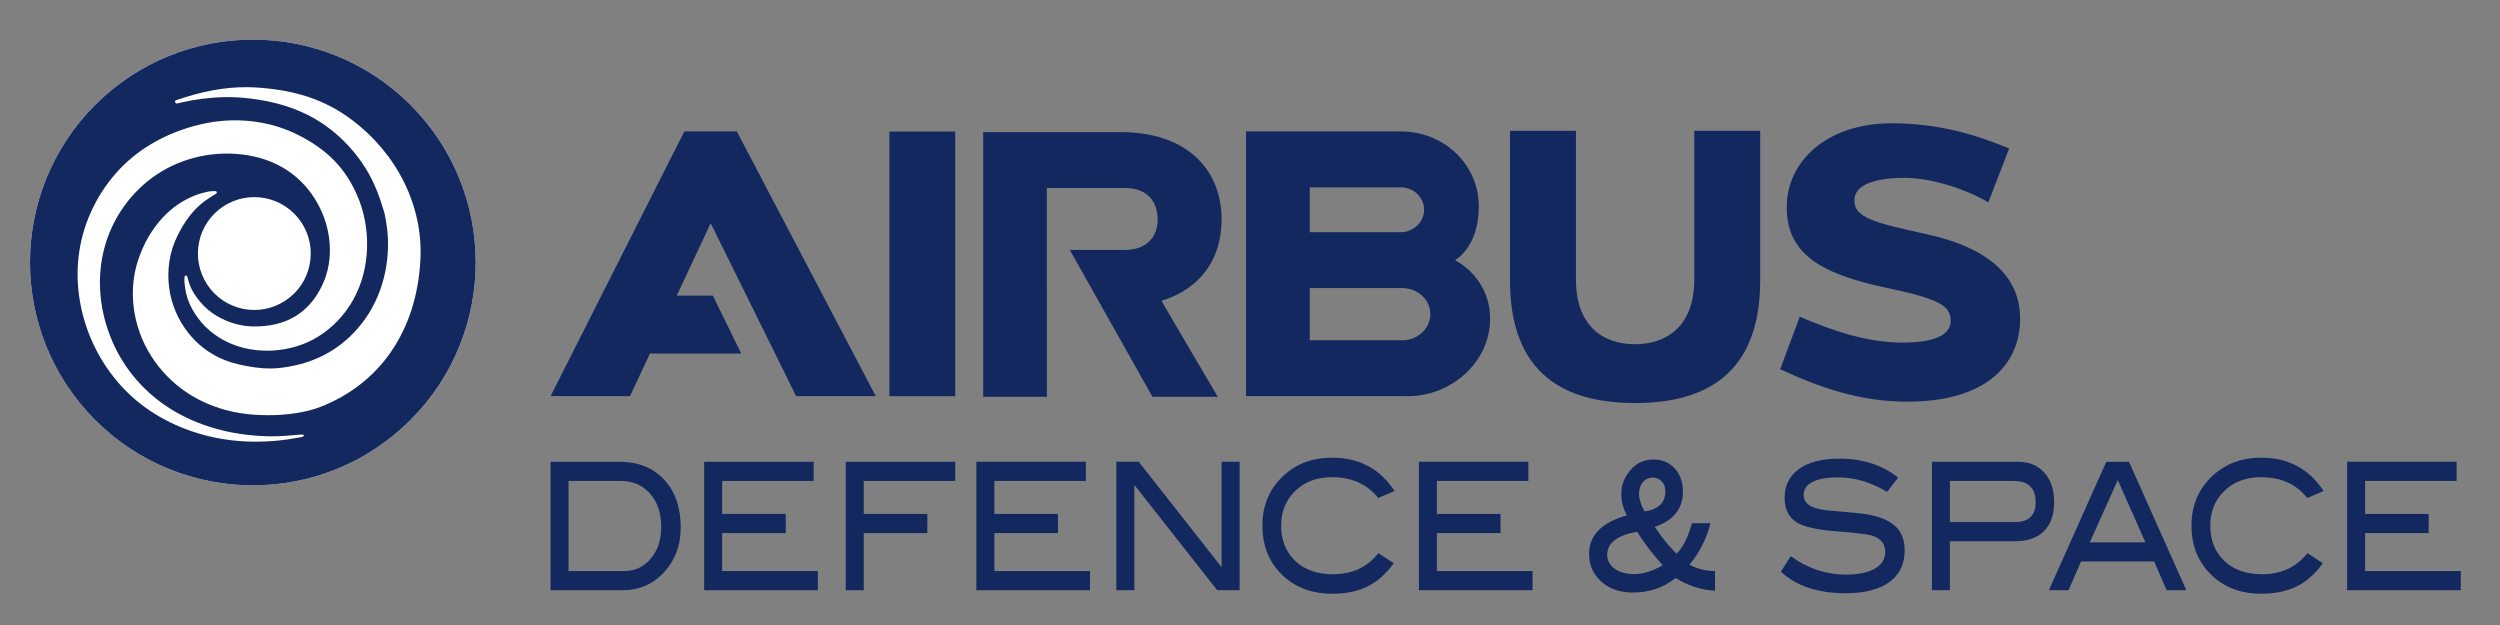
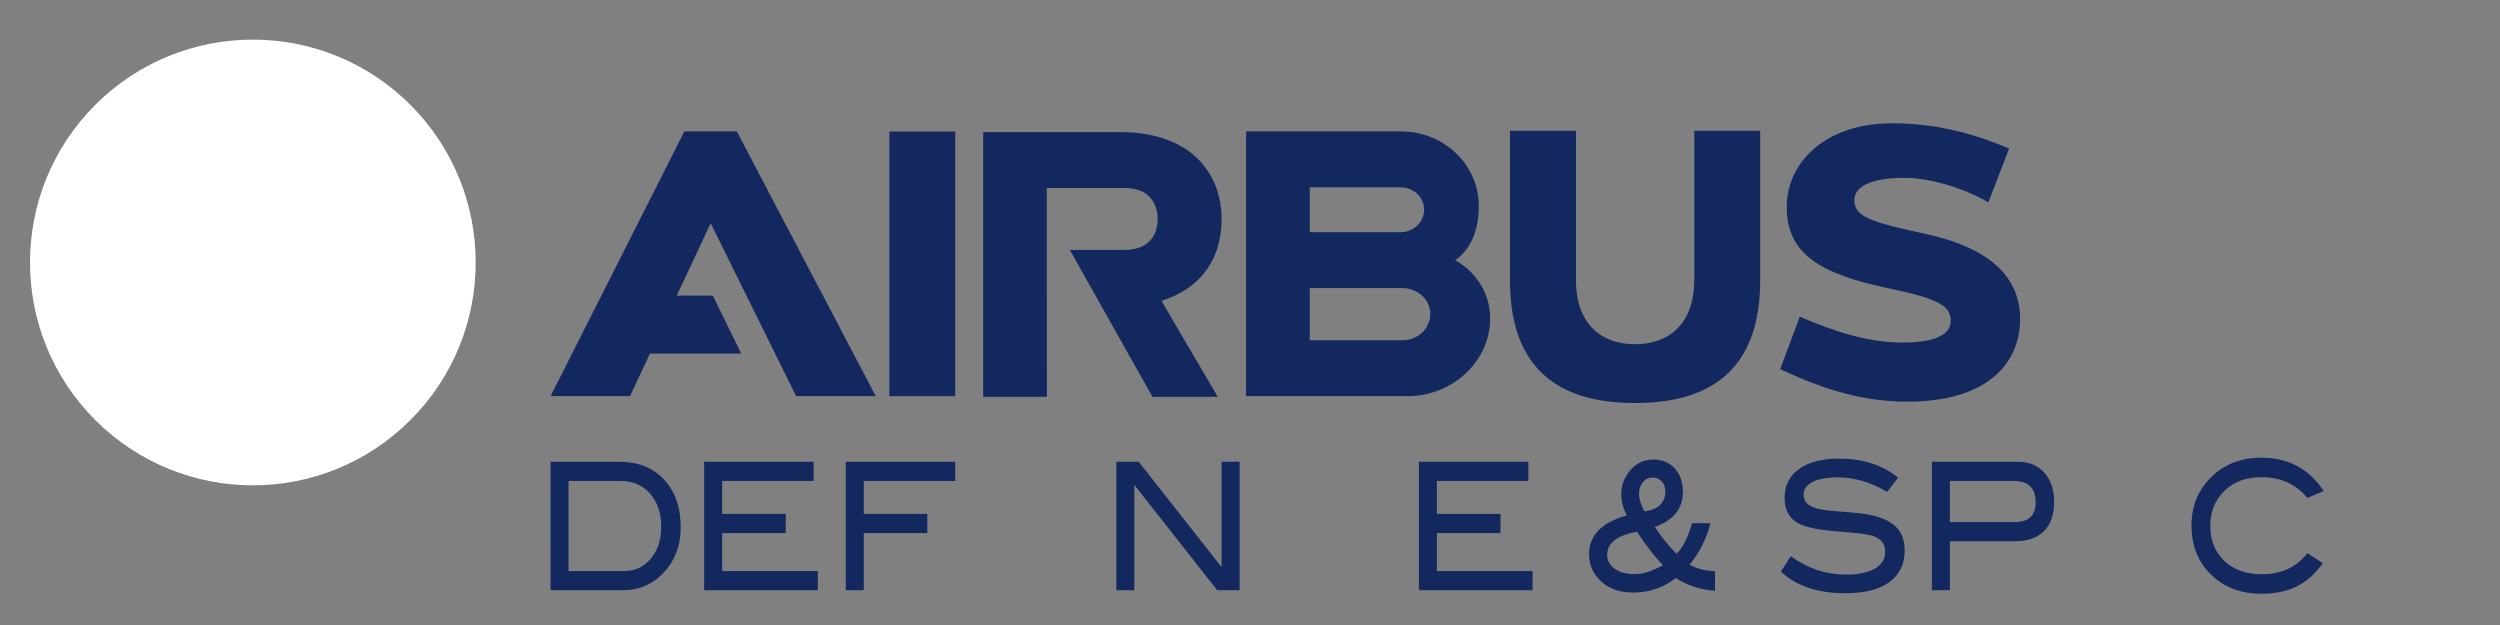
<svg xmlns="http://www.w3.org/2000/svg" xmlns:ns1="http://www.inkscape.org/namespaces/inkscape" xmlns:ns2="http://sodipodi.sourceforge.net/DTD/sodipodi-0.dtd" width="200mm" height="50mm" viewBox="0 0 200 50" version="1.1" id="svg5" xml:space="preserve" ns1:version="1.2.2 (732a01da63, 2022-12-09)" ns2:docname="airbus-ds-logo.svg">
  <rect x="0" y="0" width="200" height="50" fill="#808080" stroke="none" />
  <ns2:namedview id="namedview7" pagecolor="#ffffff" bordercolor="#000000" borderopacity="0.25" ns1:showpageshadow="2" ns1:pageopacity="0.0" ns1:pagecheckerboard="0" ns1:deskcolor="#d1d1d1" ns1:document-units="mm" showgrid="false" ns1:zoom="1.0544998" ns1:cx="210.52636" ns1:cy="118.53962" ns1:window-width="1920" ns1:window-height="1017" ns1:window-x="-8" ns1:window-y="-8" ns1:window-maximized="1" ns1:current-layer="layer1" />
  <defs id="defs2">
    <clipPath id="clipPath2520">
      <path d="M 232.882,738.881 H 375.58 V 717.039 H 232.882 Z" id="path2522" />
    </clipPath>
    <clipPath clipPathUnits="userSpaceOnUse" id="clipPath85">
      <path d="M 0,0 H 223.102 V 18.688 H 0 Z" id="path83" />
    </clipPath>
  </defs>
  <g ns1:label="Layer 1" ns1:groupmode="layer" id="layer1">
    <g id="g1563" transform="matrix(1.02,0,0,1.02,2.4,3.169)">
      <path style="clip-rule:nonzero;fill:#ffffff;fill-opacity:1;fill-rule:nonzero;stroke:none" d="m 29.837,5.118 c -6.824,-6.824 -17.891,-6.824 -24.719,0 -6.824,6.828 -6.824,17.891 0,24.719 6.828,6.828 17.895,6.828 24.719,0 6.828,-6.828 6.824,-17.891 0,-24.719" id="path330-8" ns1:connector-curvature="0" ns2:nodetypes="ccccc" />
      <path style="clip-rule:nonzero;fill:#12285f;fill-opacity:1;fill-rule:nonzero;stroke:none" d="m 46.602,41.681 c 0.848,0 1.543,-0.324 2.086,-0.973 0.547,-0.645 0.82,-1.477 0.82,-2.492 0,-1.078 -0.293,-1.949 -0.879,-2.609 -0.586,-0.664 -1.352,-0.992 -2.297,-0.992 h -4.094 v 7.066 z m -0.387,-8.57 c 1.48,0 2.652,0.465 3.52,1.398 0.867,0.934 1.301,2.184 1.301,3.75 0,1.438 -0.461,2.633 -1.375,3.59 -0.855,0.891 -1.914,1.336 -3.176,1.336 H 40.829 V 33.11 Z" id="path304" ns1:connector-curvature="0" />
      <path style="clip-rule:nonzero;fill:#12285f;fill-opacity:1;fill-rule:nonzero;stroke:none" d="M 61.79,43.185 H 52.876 V 33.11 h 8.586 v 1.504 h -7.176 v 2.586 h 4.988 v 1.504 h -4.988 v 2.977 H 61.79 Z" id="path306" ns1:connector-curvature="0" />
      <path style="clip-rule:nonzero;fill:#12285f;fill-opacity:1;fill-rule:nonzero;stroke:none" d="m 72.567,34.614 h -7.176 v 2.586 h 4.988 v 1.504 h -4.988 v 4.48 H 63.981 V 33.11 h 8.586 z" id="path308" ns1:connector-curvature="0" />
-       <path style="clip-rule:nonzero;fill:#12285f;fill-opacity:1;fill-rule:nonzero;stroke:none" d="M 83.138,43.185 H 74.224 V 33.11 h 8.586 v 1.504 h -7.172 v 2.586 h 4.984 v 1.504 h -4.984 v 2.977 h 7.5 z" id="path310" ns1:connector-curvature="0" />
      <path style="clip-rule:nonzero;fill:#12285f;fill-opacity:1;fill-rule:nonzero;stroke:none" d="m 94.872,43.185 h -1.758 l -6.5,-8.262 v 8.262 H 85.204 V 33.11 h 1.754 l 6.5,8.266 v -8.266 h 1.414 z" id="path312" ns1:connector-curvature="0" />
-       <path style="clip-rule:nonzero;fill:#12285f;fill-opacity:1;fill-rule:nonzero;stroke:none" d="m 107.02,35.407 -1.281,0.543 c -0.863,-1.086 -2.07,-1.629 -3.625,-1.629 -1.176,0 -2.133,0.355 -2.875,1.07 -0.738,0.715 -1.109,1.625 -1.109,2.727 0,1.141 0.367,2.062 1.098,2.762 0.734,0.703 1.723,1.051 2.973,1.051 1.504,0 2.688,-0.551 3.551,-1.656 l 1.211,0.793 c -0.613,0.844 -1.305,1.453 -2.078,1.832 -0.77,0.375 -1.695,0.562 -2.77,0.562 -1.504,0 -2.754,-0.445 -3.75,-1.336 -1.141,-1.02 -1.707,-2.355 -1.707,-4.008 0,-1.621 0.578,-2.949 1.73,-3.977 1.004,-0.902 2.246,-1.352 3.727,-1.352 2.133,0 3.77,0.871 4.906,2.617" id="path314" ns1:connector-curvature="0" />
      <path style="clip-rule:nonzero;fill:#12285f;fill-opacity:1;fill-rule:nonzero;stroke:none" d="m 117.849,43.185 h -8.914 V 33.11 h 8.586 v 1.504 h -7.176 v 2.586 h 4.988 v 1.504 h -4.988 v 2.977 h 7.504 z" id="path316" ns1:connector-curvature="0" />
      <path style="clip-rule:nonzero;fill:#12285f;fill-opacity:1;fill-rule:nonzero;stroke:none" d="m 126.63,37.005 c 1.09,-0.156 1.633,-0.684 1.633,-1.586 0,-0.297 -0.09,-0.551 -0.273,-0.758 -0.188,-0.207 -0.418,-0.312 -0.703,-0.312 -0.32,0 -0.582,0.121 -0.785,0.359 -0.207,0.242 -0.305,0.555 -0.305,0.934 0,0.383 0.145,0.836 0.434,1.363 m 1.434,4.219 c -0.73,-0.781 -1.402,-1.656 -2.023,-2.629 -1.559,0.285 -2.34,0.887 -2.34,1.805 0,0.445 0.191,0.812 0.578,1.094 0.383,0.281 0.906,0.426 1.574,0.426 0.652,0 1.391,-0.234 2.211,-0.695 m 4.094,2 c -1.098,-0.062 -2.129,-0.398 -3.094,-1 -0.941,0.762 -2.059,1.141 -3.352,1.141 -1.02,0 -1.848,-0.289 -2.48,-0.863 -0.637,-0.574 -0.953,-1.293 -0.953,-2.156 0,-1.465 0.988,-2.477 2.965,-3.031 -0.293,-0.547 -0.438,-1.105 -0.438,-1.672 0,-0.566 0.152,-1.078 0.461,-1.543 0.508,-0.781 1.199,-1.168 2.066,-1.168 0.684,0 1.238,0.234 1.668,0.699 0.426,0.473 0.637,1.078 0.637,1.832 0,1.328 -0.734,2.242 -2.207,2.754 0.516,0.781 1.082,1.48 1.703,2.102 0.48,-0.445 0.887,-1.242 1.223,-2.395 h 1.445 c -0.312,1.219 -0.859,2.301 -1.645,3.258 0.633,0.332 1.301,0.5 2,0.5 z" id="path318" ns1:connector-curvature="0" />
      <path style="clip-rule:nonzero;fill:#12285f;fill-opacity:1;fill-rule:nonzero;stroke:none" d="m 145.657,35.474 c -1.262,-0.758 -2.547,-1.141 -3.855,-1.141 -0.871,0 -1.539,0.121 -2,0.363 -0.465,0.242 -0.695,0.574 -0.695,1.004 0,0.441 0.246,0.77 0.742,0.973 0.352,0.148 0.93,0.25 1.727,0.305 1.176,0.094 1.953,0.168 2.328,0.223 1.07,0.168 1.855,0.477 2.367,0.934 0.508,0.453 0.762,1.098 0.762,1.934 0,1.066 -0.398,1.891 -1.199,2.477 -0.801,0.582 -1.945,0.875 -3.445,0.875 -2.172,0 -3.859,-0.566 -5.066,-1.695 l 0.773,-1.211 c 1.336,0.965 2.77,1.445 4.305,1.445 0.996,0 1.77,-0.16 2.316,-0.484 0.527,-0.316 0.789,-0.75 0.789,-1.297 0,-0.637 -0.344,-1.066 -1.035,-1.277 -0.359,-0.113 -1.332,-0.23 -2.914,-0.348 -1.406,-0.113 -2.391,-0.336 -2.953,-0.668 -0.66,-0.391 -0.988,-1.047 -0.988,-1.965 0,-0.945 0.375,-1.691 1.121,-2.238 0.75,-0.547 1.805,-0.82 3.172,-0.82 1.832,0 3.371,0.496 4.609,1.488 z" id="path320" ns1:connector-curvature="0" />
      <path style="clip-rule:nonzero;fill:#12285f;fill-opacity:1;fill-rule:nonzero;stroke:none" d="m 155.673,37.841 c 1.09,0 1.633,-0.52 1.633,-1.559 0,-1.113 -0.574,-1.668 -1.727,-1.668 h -5 v 3.227 z m 0.246,-4.73 c 0.871,0 1.559,0.285 2.07,0.855 0.508,0.57 0.766,1.336 0.766,2.289 0,1 -0.266,1.766 -0.797,2.297 -0.527,0.527 -1.297,0.793 -2.309,0.793 h -5.07 v 3.84 h -1.41 V 33.11 Z" id="path322" ns1:connector-curvature="0" />
-       <path style="clip-rule:nonzero;fill:#12285f;fill-opacity:1;fill-rule:nonzero;stroke:none" d="m 165.915,39.427 -2.168,-4.879 -2.195,4.879 z m 3.211,3.758 h -1.543 l -0.984,-2.254 h -5.734 l -0.98,2.254 h -1.543 l 4.504,-10.074 h 1.777 z" id="path324" ns1:connector-curvature="0" />
      <path style="clip-rule:nonzero;fill:#12285f;fill-opacity:1;fill-rule:nonzero;stroke:none" d="m 179.892,35.407 -1.285,0.543 c -0.859,-1.086 -2.07,-1.629 -3.621,-1.629 -1.176,0 -2.133,0.355 -2.875,1.07 -0.738,0.715 -1.109,1.625 -1.109,2.727 0,1.141 0.363,2.062 1.098,2.762 0.734,0.703 1.723,1.051 2.969,1.051 1.508,0 2.688,-0.551 3.551,-1.656 l 1.211,0.793 c -0.609,0.844 -1.301,1.453 -2.074,1.832 -0.77,0.375 -1.695,0.562 -2.77,0.562 -1.504,0 -2.754,-0.445 -3.75,-1.336 -1.137,-1.02 -1.707,-2.355 -1.707,-4.008 0,-1.621 0.578,-2.949 1.73,-3.977 1.004,-0.902 2.246,-1.352 3.727,-1.352 2.133,0 3.766,0.871 4.906,2.617" id="path326" ns1:connector-curvature="0" />
-       <path style="clip-rule:nonzero;fill:#12285f;fill-opacity:1;fill-rule:nonzero;stroke:none" d="m 190.649,43.185 h -8.914 V 33.11 h 8.586 v 1.504 h -7.176 v 2.586 h 4.984 v 1.504 h -4.984 v 2.977 h 7.504 z" id="path328" ns1:connector-curvature="0" />
-       <path style="clip-rule:nonzero;fill:#12285f;fill-opacity:1;fill-rule:nonzero;stroke:none" d="m 22.759,28.814 c -1.07,0.414 -2.527,0.645 -4.094,0.645 -0.984,0 -1.926,-0.094 -2.73,-0.266 C 13.208,28.607 10.981,27.103 9.54,24.872 8.04,22.544 7.657,19.669 8.517,17.181 c 0.859,-2.477 2.52,-4.316 4.676,-5.051 0.254,-0.086 0.527,-0.156 0.836,-0.219 0.027,-0.004 0.516,-0.062 0.586,-0.004 0.141,0.125 -0.121,0.238 -0.203,0.293 -0.082,0.051 -0.445,0.27 -0.68,0.441 -0.98,0.723 -1.645,1.684 -2.184,2.781 -0.621,1.262 -0.805,2.672 -0.641,3.973 0.152,1.254 0.648,2.531 1.535,3.637 1.066,1.328 2.438,2.113 4.012,2.461 0.875,0.191 1.613,0.301 2.371,0.301 0.57,0 1.184,-0.074 1.934,-0.234 2.098,-0.457 4.059,-1.578 5.539,-3.668 1.539,-2.172 2.074,-5.055 1.637,-7.566 -0.012,-0.062 -0.023,-0.125 -0.031,-0.188 -0.043,-0.258 -0.086,-0.52 -0.172,-0.762 C 27.368,12.149 26.966,11.181 26.462,10.325 25.813,9.227 24.993,8.251 24.032,7.415 22.063,5.716 19.735,4.872 16.938,4.583 c -1.184,-0.121 -2.297,-0.086 -3.457,0.062 -0.535,0.07 -1.008,0.152 -1.449,0.25 l -0.48,0.113 c -0.098,0.019 -0.16,-0.051 -0.172,-0.117 -0.004,-0.023 -0.008,-0.109 0.086,-0.141 1.953,-0.668 3.684,-1.02 5.477,-1.02 0.391,0 0.781,0.019 1.164,0.051 2.746,0.223 5.012,0.922 7.105,2.488 3.594,2.688 5.617,6.785 5.41,10.965 -0.277,5.559 -3.141,9.75 -7.863,11.578 M 15.161,13.083 c 2.039,-1.344 4.785,-0.777 6.129,1.262 1.344,2.043 0.777,4.789 -1.262,6.129 -2.043,1.344 -4.785,0.781 -6.129,-1.262 -1.344,-2.043 -0.781,-4.785 1.262,-6.129 m 6.062,18.105 c -0.352,0.066 -0.699,0.125 -1.047,0.176 -1.395,0.188 -2.812,0.23 -4.211,0.078 -2.488,-0.266 -4.938,-1.145 -6.969,-2.625 -3.75,-2.734 -5.82,-7.59 -5.133,-12.191 0.359,-2.406 1.484,-4.676 3.148,-6.445 1.691,-1.793 3.918,-2.945 6.305,-3.52 2.625,-0.633 5.461,-0.371 7.871,0.895 2.004,1.055 3.523,2.402 4.52,4.773 0.758,1.801 0.93,3.895 0.504,5.801 -0.484,2.168 -1.785,4.062 -3.695,5.215 -2.023,1.223 -4.812,1.41 -6.965,0.41 -1.066,-0.492 -1.977,-1.266 -2.613,-2.258 -0.328,-0.508 -0.578,-1.059 -0.703,-1.648 -0.062,-0.285 -0.102,-0.574 -0.121,-0.832 -0.008,-0.09 -0.027,-0.41 0.047,-0.484 0.094,-0.098 0.168,0.023 0.191,0.105 0.086,0.355 0.195,0.664 0.309,0.902 0.125,0.262 0.277,0.504 0.453,0.734 0.34,0.441 0.703,0.832 1.16,1.152 0.93,0.656 2.047,1.043 3.18,1.07 2.605,0.055 4.445,-1.043 5.488,-3.281 0.938,-2.012 0.684,-4.434 -0.375,-6.348 -1.211,-2.184 -3.25,-3.547 -5.961,-3.863 -2.48,-0.289 -5.039,0.359 -7.035,1.836 -1.957,1.445 -3.336,3.586 -3.848,5.961 -0.535,2.453 -0.148,5.055 0.934,7.305 1.035,2.152 2.711,3.922 4.781,5.105 2.27,1.297 4.898,1.887 7.5,1.902 0.707,0 1.414,-0.051 2.121,-0.121 0.184,-0.016 0.406,-0.062 0.418,0.062 0.004,0.074 -0.098,0.105 -0.254,0.133 M 29.837,5.118 c -6.824,-6.824 -17.891,-6.824 -24.719,0 -6.824,6.828 -6.824,17.891 0,24.719 6.828,6.828 17.895,6.828 24.719,0 6.828,-6.828 6.824,-17.891 0,-24.719" id="path330" ns1:connector-curvature="0" />
      <path style="clip-rule:nonzero;fill:#12285f;fill-opacity:1;fill-rule:nonzero;stroke:none" d="m 107.661,23.579 h -7.289 v -4.09 h 7.289 c 1.199,0.019 2.168,0.914 2.168,2.035 0,1.117 -0.973,2.055 -2.168,2.055 m -7.289,-11.992 h 7.16 c 0.98,0.012 1.809,0.766 1.809,1.754 0,0.988 -0.867,1.777 -1.852,1.766 h -7.117 z m 11.406,5.719 c 1.344,-0.949 1.852,-2.52 1.852,-4.25 0,-3.25 -2.734,-5.855 -6.094,-5.855 H 95.376 v 20.762 h 12.641 v 0.008 c 3.547,0 6.504,-2.742 6.504,-6.09 0,-2.188 -1.316,-3.805 -2.742,-4.574 M 130.532,7.154 v 11.672 c 0,3.566 -2.082,5.066 -4.648,5.066 -2.566,0 -4.633,-1.492 -4.633,-5.062 V 7.154 h -5.176 V 18.861 c 0,7.465 4.387,9.641 9.812,9.641 5.422,0 9.816,-2.176 9.816,-9.641 V 7.154 Z m 18.16,8.09 c -4.188,-0.91 -5.605,-1.312 -5.605,-2.641 0,-1.172 1.52,-1.762 3.914,-1.762 2.258,0 4.988,0.965 6.594,1.926 l 1.633,-4.227 c -2.43,-1.008 -5.352,-1.977 -9.215,-1.977 -5.066,0 -8.23,2.961 -8.23,6.582 0,3.621 2.605,5.215 7.77,6.309 4.008,0.848 5.094,1.355 5.094,2.602 0,1.246 -1.609,1.707 -3.777,1.707 -2.812,0 -5.512,-0.938 -8.062,-2.031 l -1.539,4.117 c 3.047,1.414 6.207,2.547 9.977,2.547 6.281,0 8.84,-3.004 8.84,-6.5 0,-3.113 -2.156,-5.512 -7.391,-6.652 m -97.375,-8.043 -10.488,20.758 6.227,0.004 1.566,-3.34 h 7.156 L 53.556,20.076 H 50.727 l 2.66,-5.676 6.703,13.562 h 6.242 L 55.438,7.201 Z m 42.141,6.902 c 0,-3.781 -2.59,-6.848 -7.926,-6.848 H 74.759 v 20.762 l 4.996,-0.004 -0.004,-16.375 h 6.125 c 1.812,0.004 2.566,1.121 2.566,2.453 0,1.336 -0.793,2.406 -2.602,2.406 h -4.285 l 6.48,11.516 h 5.125 c 0,0 -4.434,-7.523 -4.41,-7.527 3.203,-0.996 4.707,-3.426 4.707,-6.383 M 67.403,27.97 h 5.164 V 7.212 h -5.164 z" id="path332" ns1:connector-curvature="0" />
    </g>
  </g>
  <style type="text/css" id="style162">
	.st0{fill:#E20015;}
	.st1{fill:#575757;}
</style>
  <style type="text/css" id="style162-0">
	.st0{fill:#E20015;}
	.st1{fill:#575757;}
</style>
</svg>